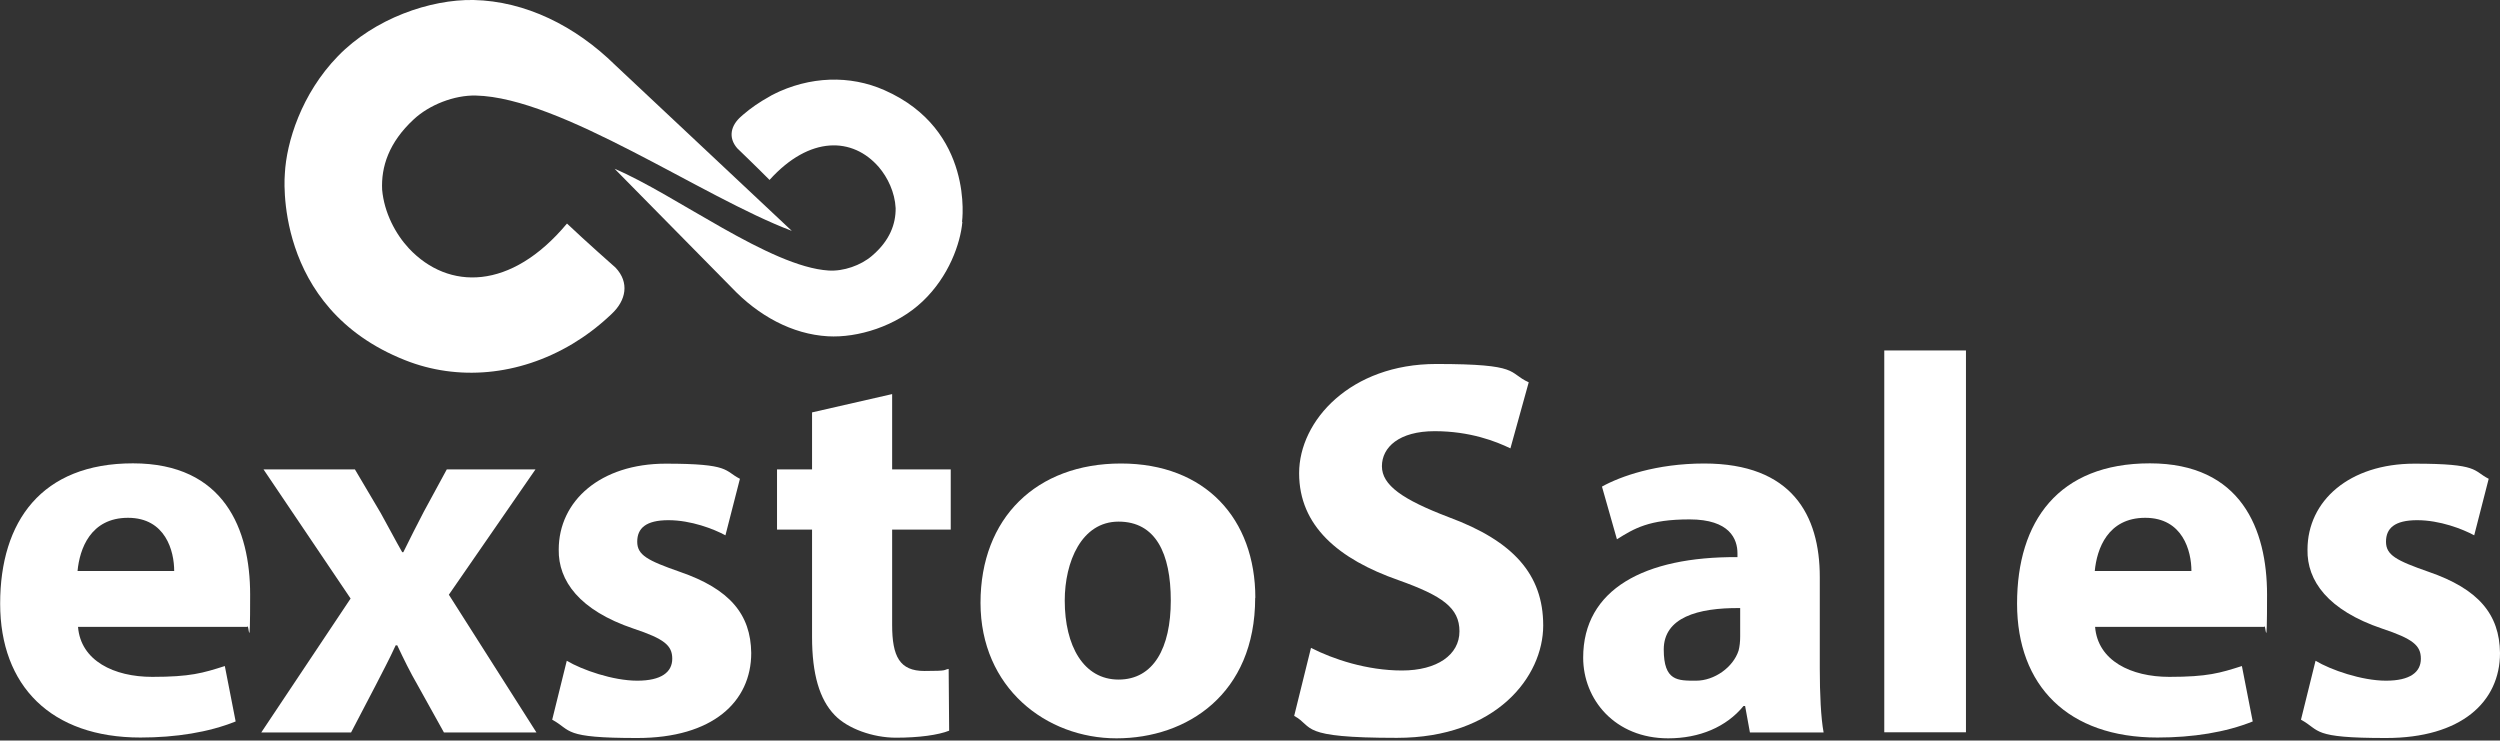
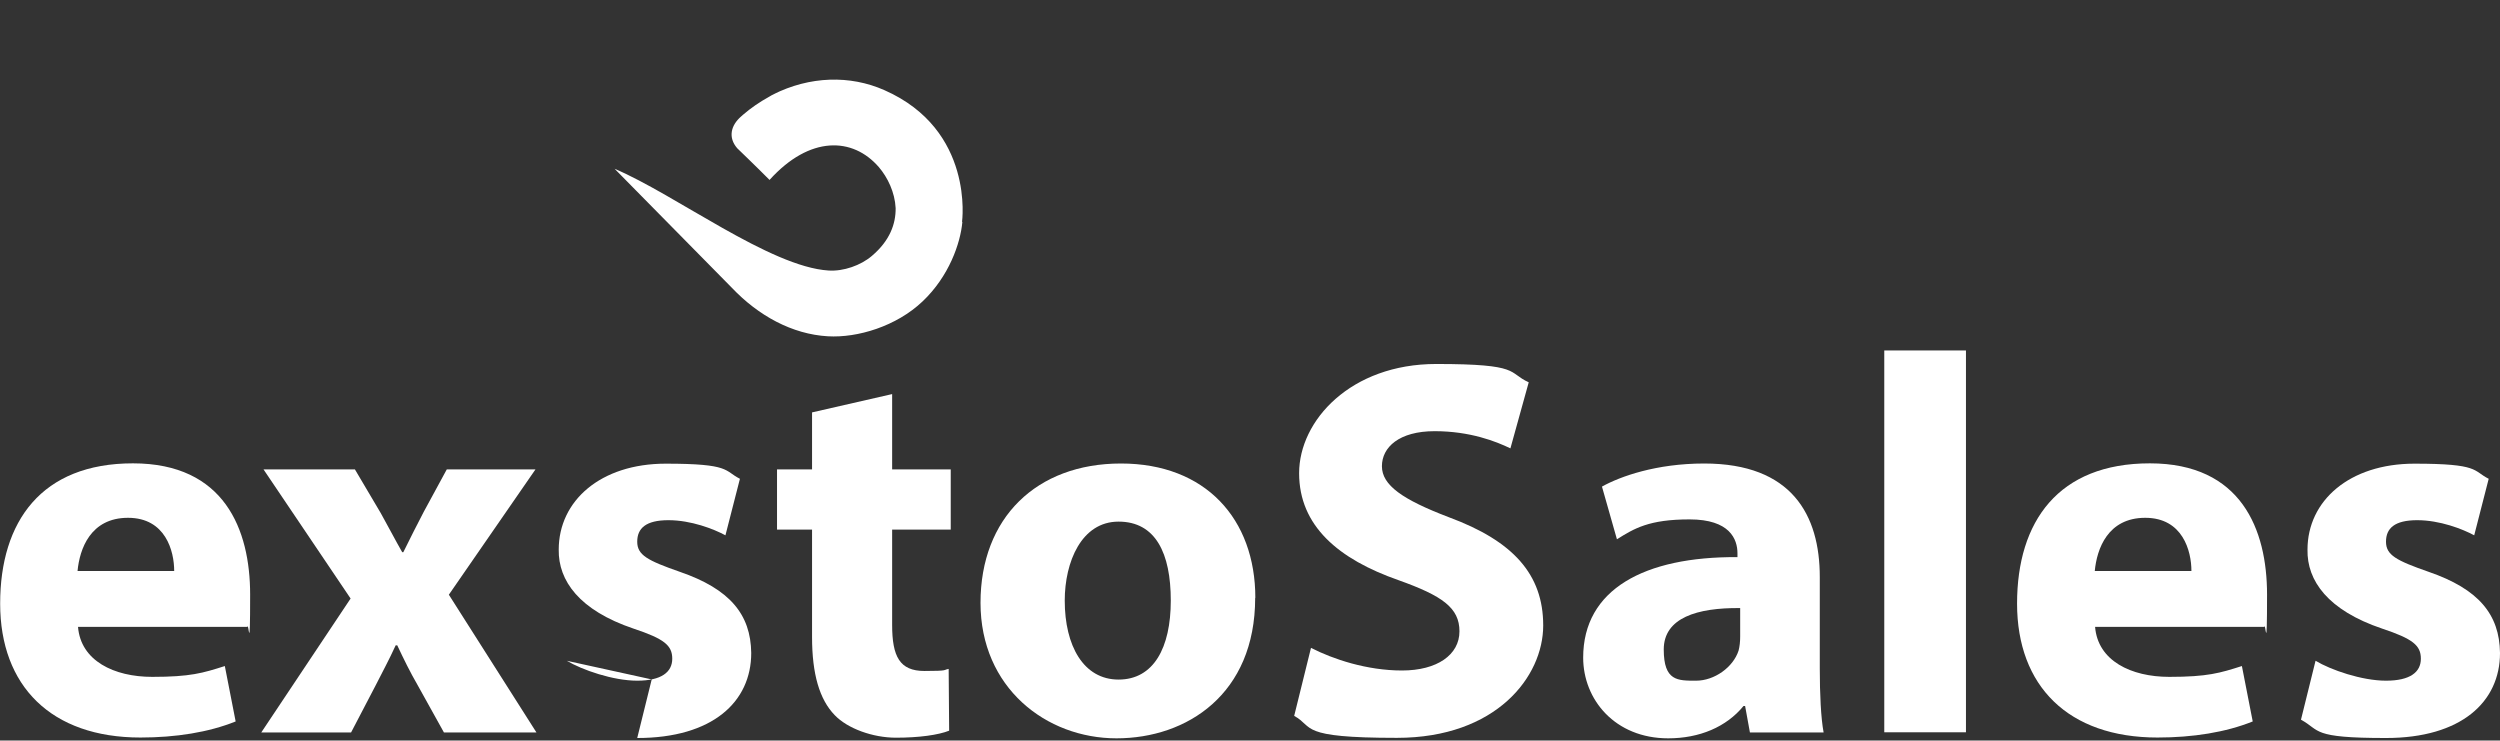
<svg xmlns="http://www.w3.org/2000/svg" id="Layer_1" version="1.1" viewBox="0 0 1570.1 465.1">
  <rect x="0" y="0" width="1570.1" height="465.1" fill="#333333" stroke="none" />
  <defs>
    <style>
      .st0 {
        fill-rule: evenodd;
      }

      .st0, .st1 {
        fill: #fff;
      }

      .st2 {
        isolation: isolate;
      }
    </style>
  </defs>
  <g id="exstoService_" class="st2">
    <g class="st2">
      <path class="st1" d="M49,393.7c1.7,21.3,22.6,31.4,46.6,31.4s31.8-2.4,45.6-6.8l6.8,34.8c-16.9,6.8-37.5,10.1-59.8,10.1-56.1,0-88.1-32.4-88.1-84.1s26-88.1,83.4-88.1,73.6,41.5,73.6,82.4-1,16.5-1.7,20.3H49h0ZM109.4,358.6c0-12.5-5.4-33.4-29-33.4s-30.4,19.6-31.7,33.4h60.8,0Z" />
      <path class="st1" d="M222.9,294.8l16.2,27.4c4.7,8.4,9.1,16.9,13.5,24.6h.7c4.4-8.8,8.5-17.2,12.8-25.3l14.5-26.7h55.7l-54.4,78.7,55,86.5h-58.1l-16.5-29.7c-4.7-8.1-8.8-16.5-12.8-25h-1c-4,8.8-8.4,16.9-12.5,25l-15.5,29.7h-56.4l56.1-84.1-54.7-81.1h57.4,0Z" />
-       <path class="st1" d="M356,415c9.5,5.7,29,12.5,44.2,12.5s22-5.4,22-13.8-5.1-12.5-24.3-18.9c-34.1-11.5-47.3-30.1-47-49.6,0-30.7,26.3-54,67.2-54s36.5,4.4,46.6,9.5l-9.1,35.5c-7.4-4-21.6-9.5-35.8-9.5s-19.6,5.1-19.6,13.5,6.4,11.8,26.7,18.9c31.4,10.8,44.6,26.7,44.9,51,0,30.7-24.3,53.4-71.6,53.4s-40.9-4.7-53.4-11.5l9.1-36.8h0Z" />
+       <path class="st1" d="M356,415c9.5,5.7,29,12.5,44.2,12.5s22-5.4,22-13.8-5.1-12.5-24.3-18.9c-34.1-11.5-47.3-30.1-47-49.6,0-30.7,26.3-54,67.2-54s36.5,4.4,46.6,9.5l-9.1,35.5c-7.4-4-21.6-9.5-35.8-9.5s-19.6,5.1-19.6,13.5,6.4,11.8,26.7,18.9c31.4,10.8,44.6,26.7,44.9,51,0,30.7-24.3,53.4-71.6,53.4l9.1-36.8h0Z" />
      <path class="st1" d="M560.3,247.5v47.3h36.8v37.8h-36.8v59.8c0,19.9,4.7,29,20.3,29s11.5-.7,15.2-1.3l.3,38.8c-6.8,2.7-18.9,4.4-33.4,4.4s-30.4-5.7-38.5-14.2c-9.5-9.8-14.2-25.7-14.2-49v-67.5h-22v-37.8h22v-35.8l50.3-11.5h0Z" />
      <path class="st1" d="M788.3,375.5c0,60.5-42.9,88.2-87.1,88.2s-85.4-31.8-85.4-85.1,35.1-87.5,88.2-87.5,84.4,34.8,84.4,84.4h0ZM668.7,377.2c0,28.4,11.8,49.6,33.8,49.6s32.8-19.9,32.8-49.6-9.5-49.6-32.8-49.6-33.8,25.3-33.8,49.6Z" />
      <path class="st1" d="M823.4,406.9c13.8,7.1,35.1,14.2,57.1,14.2s36.1-9.8,36.1-24.6-10.8-22.3-38.2-32.1c-37.8-13.2-62.5-34.1-62.5-67.2s32.4-68.6,86.1-68.6,44.6,5.4,58.1,11.5l-11.5,41.5c-9.1-4.4-25.3-10.8-47.6-10.8s-33.1,10.1-33.1,22,12.8,20.9,42.2,32.1c40.2,14.9,59.1,35.8,59.1,67.9s-29.4,70.6-91.9,70.6-51.7-6.8-64.5-13.8l10.5-42.5h0Z" />
      <path class="st1" d="M1099,459.9l-3-16.5h-1c-10.8,13.2-27.7,20.3-47.3,20.3-33.4,0-53.4-24.3-53.4-50.7,0-42.9,38.5-63.5,96.9-63.1v-2.4c0-8.8-4.7-21.3-30.1-21.3s-34.8,5.7-45.6,12.5l-9.4-33.1c11.5-6.4,34.1-14.5,64.2-14.5,55.1,0,72.6,32.4,72.6,71.3v57.4c0,15.9.7,31.1,2.4,40.2h-46.3,0ZM1092.9,381.9c-27-.3-48,6.1-48,26s8.8,19.6,20.3,19.6,23.3-8.4,26.7-18.9c.7-2.7,1-5.7,1-8.8v-17.9h0Z" />
      <path class="st1" d="M1183.4,220.1h51.3v239.8h-51.3v-239.8h0Z" />
      <path class="st1" d="M1315.8,393.7c1.7,21.3,22.6,31.4,46.6,31.4s31.8-2.4,45.6-6.8l6.8,34.8c-16.9,6.8-37.5,10.1-59.8,10.1-56.1,0-88.2-32.4-88.2-84.1s26-88.1,83.4-88.1,73.6,41.5,73.6,82.4-1,16.5-1.7,20.3h-106.4ZM1376.3,358.6c0-12.5-5.4-33.4-29-33.4s-30.4,19.6-31.7,33.4h60.8,0Z" />
      <path class="st1" d="M1454.3,415c9.4,5.7,29,12.5,44.2,12.5s21.9-5.4,21.9-13.8-5.1-12.5-24.3-18.9c-34.1-11.5-47.3-30.1-46.9-49.6,0-30.7,26.3-54,67.2-54s36.5,4.4,46.6,9.5l-9.1,35.5c-7.4-4-21.6-9.5-35.8-9.5s-19.6,5.1-19.6,13.5,6.4,11.8,26.7,18.9c31.4,10.8,44.6,26.7,44.9,51,0,30.7-24.3,53.4-71.6,53.4s-40.9-4.7-53.4-11.5l9.1-36.8h0,0Z" />
    </g>
  </g>
  <g>
    <path class="st0" d="M484.5,60c.2,0,.4-.2.5-.3h0c-.2,0-.4.2-.5.3Z" />
    <path class="st0" d="M604.4,139.4c-1.2,13.4-8.4,34.2-25,49.9-16.4,15.6-40.8,23-59.5,21.9-22.4-1.3-43.6-12.9-60.3-30.5l-73.6-74.7c38.2,16.2,97.6,61.6,134.4,63.9,9.3.6,20.2-3.2,27.2-9.2,11.3-9.6,15-20.1,14.9-30-.5-9.9-5-19.3-10.6-25.8-16.3-18.8-43.3-19.9-68.6,8.1-7.3-7.4-20.3-19.9-20.3-19.9-5.8-6.7-4.1-14.3,2.5-20l1-.9c5.2-4.5,10.7-8.2,16.3-11.3h0c.4-.2.9-.5,1.3-.7-.4.2-.8.4-1.2.6.7-.4,1.3-.7,2-1.1.7-.4,1.3-.7,2-1-.5.2-1,.5-1.5.7,23.2-11.7,48.5-12.3,70-2.8,56.8,25,48.8,82.7,48.8,82.7h0Z" />
-     <path class="st0" d="M356,140.5c-35.1,42-74.3,41.9-99.1,15.6-8.5-9.1-15.6-22.5-16.9-36.9-.7-14.3,4.1-29.7,19.9-44.3,9.8-9.1,25.4-15.2,38.9-14.9,53.5,1.2,142.2,63.8,198.5,85l-110.9-104.1C361.3,16.2,329.9.7,297.4,0c-27.2-.5-62.2,11.6-85.1,35.2-23.1,23.7-32.4,54.3-33.4,73.8,0,0-8.2,84.1,75.5,117.2,32.9,13.1,71.2,10,105.1-10.2h0c8-4.8,15.8-10.6,23.1-17.4l1.4-1.3c9.3-8.6,11.4-19.9,2.6-29.2,0,0-19.6-17.3-30.5-27.7h0Z" />
    <path class="st0" d="M359.6,216s0,0,0,0h0Z" />
    <path class="st0" d="M359.6,216h0c-.4.3-.9.5-1.3.8.5-.3.9-.5,1.3-.8h0Z" />
  </g>
</svg>